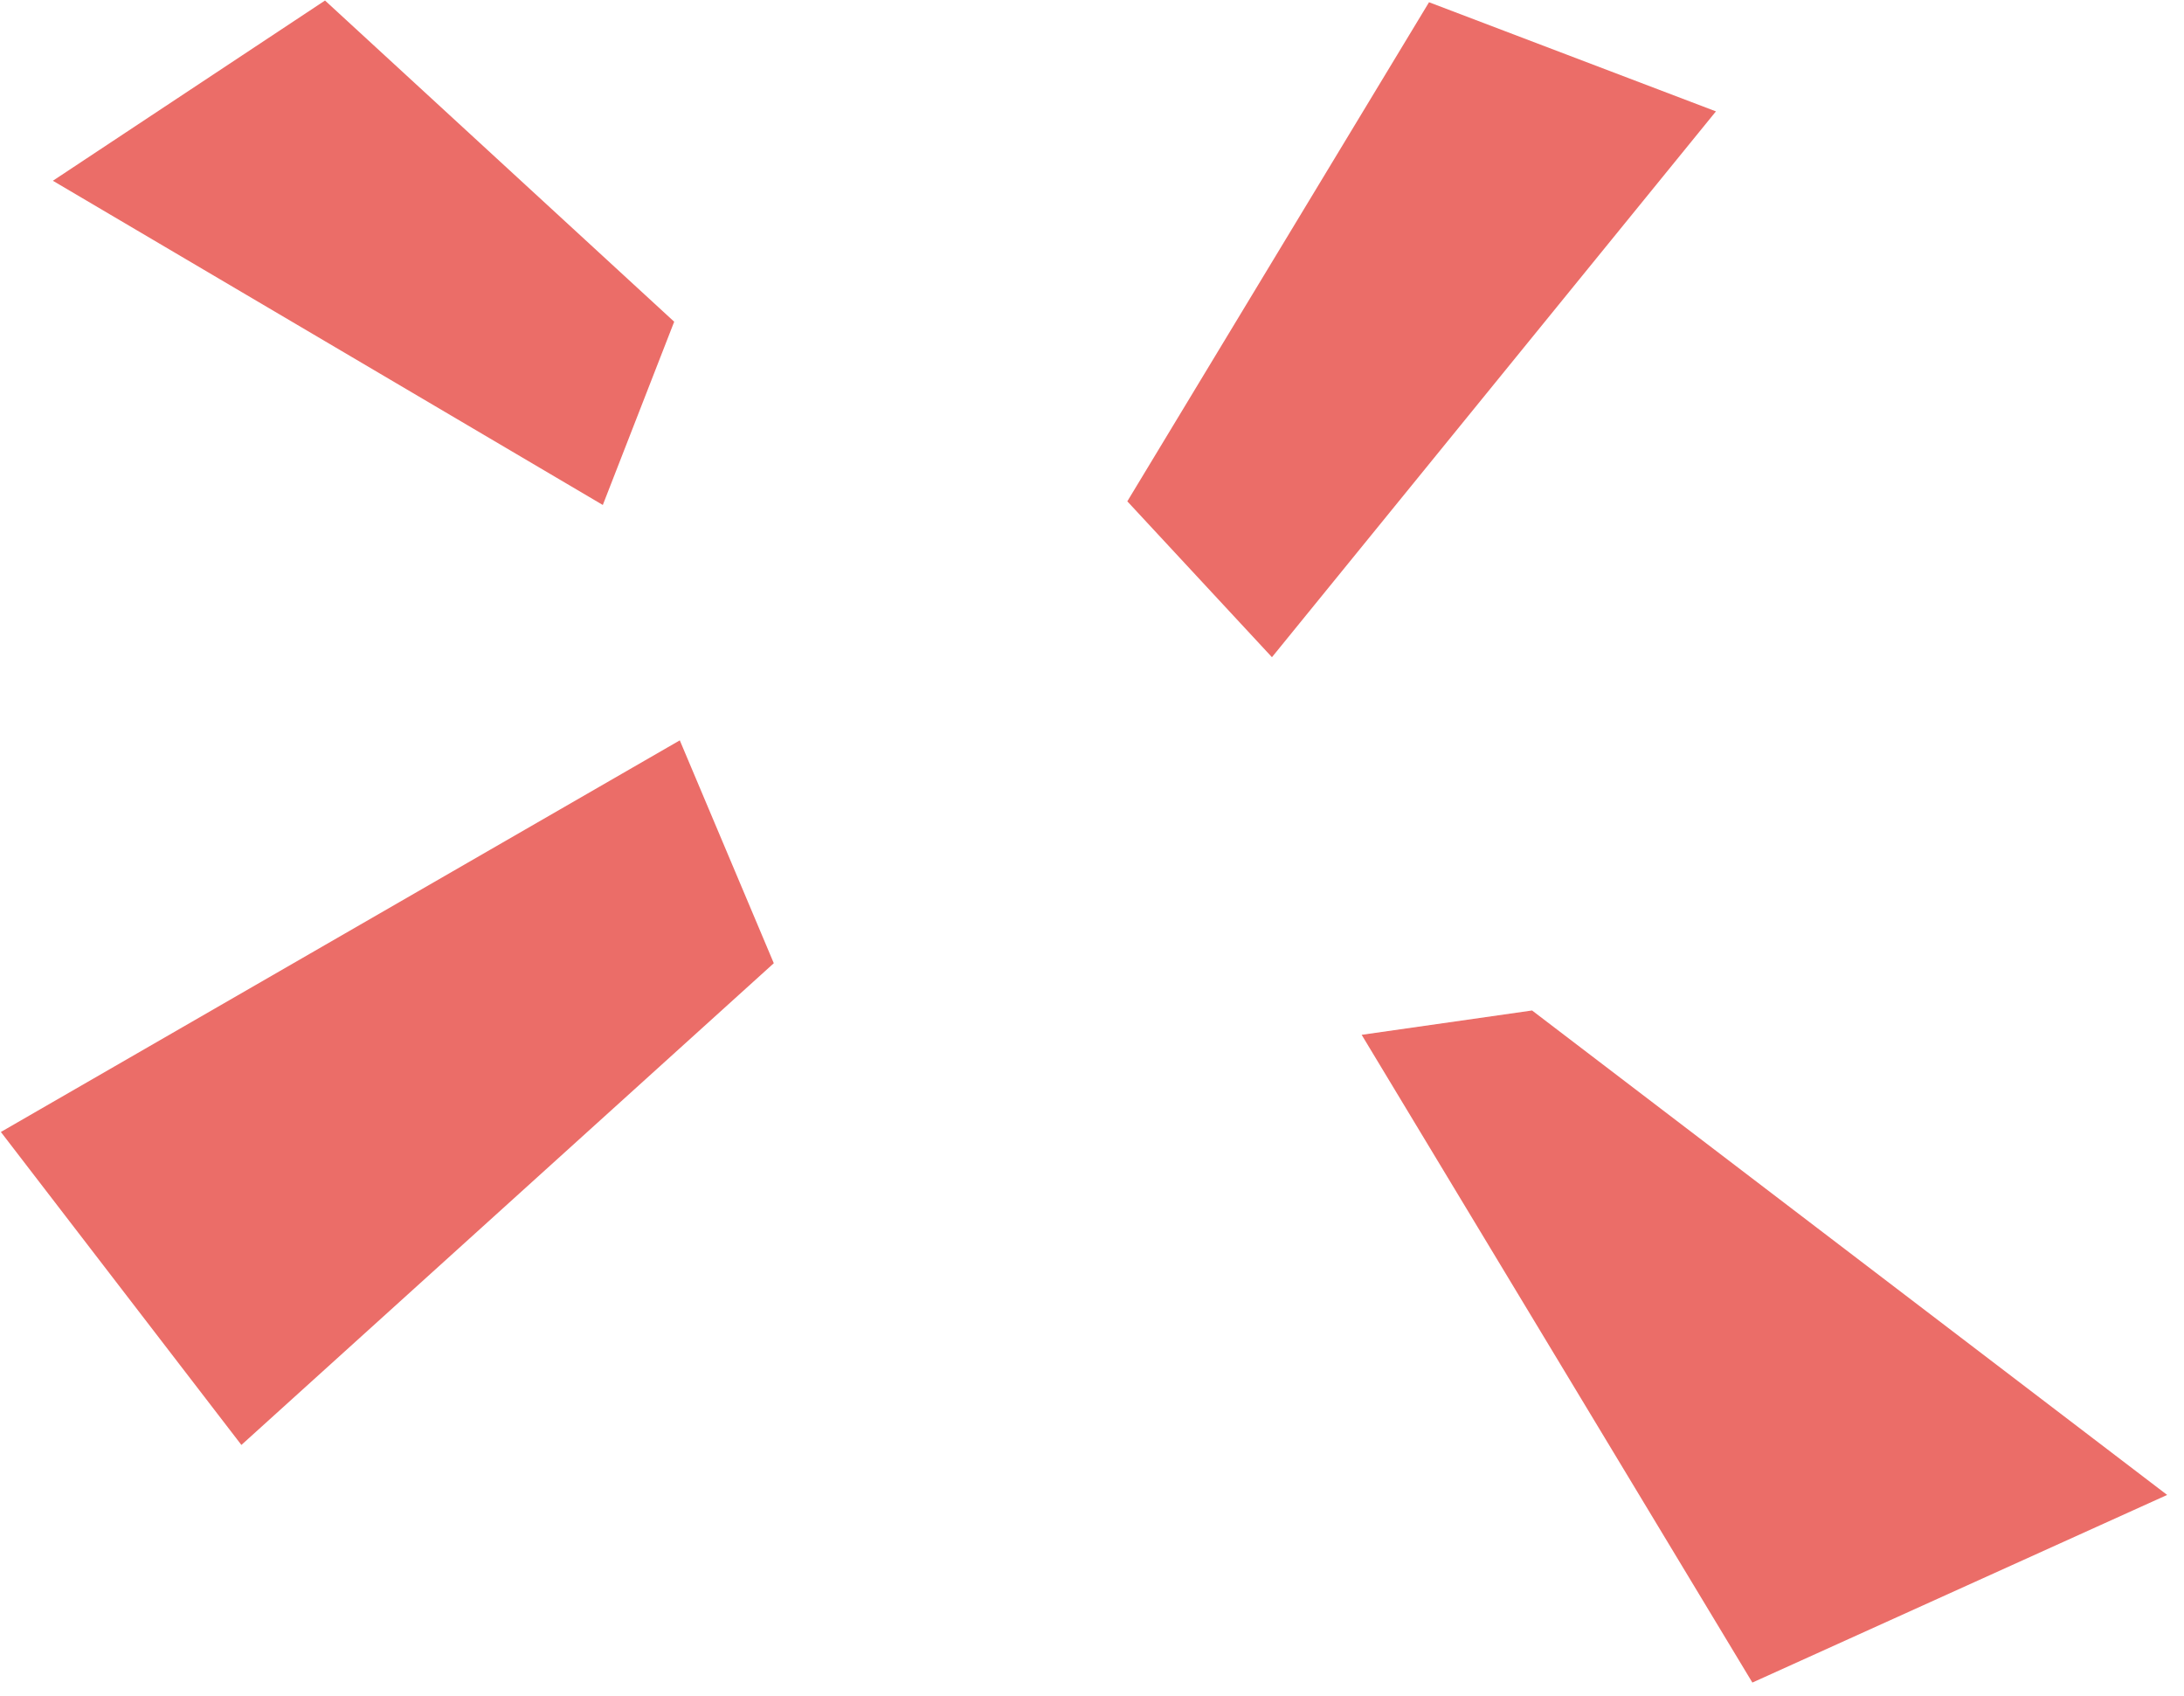
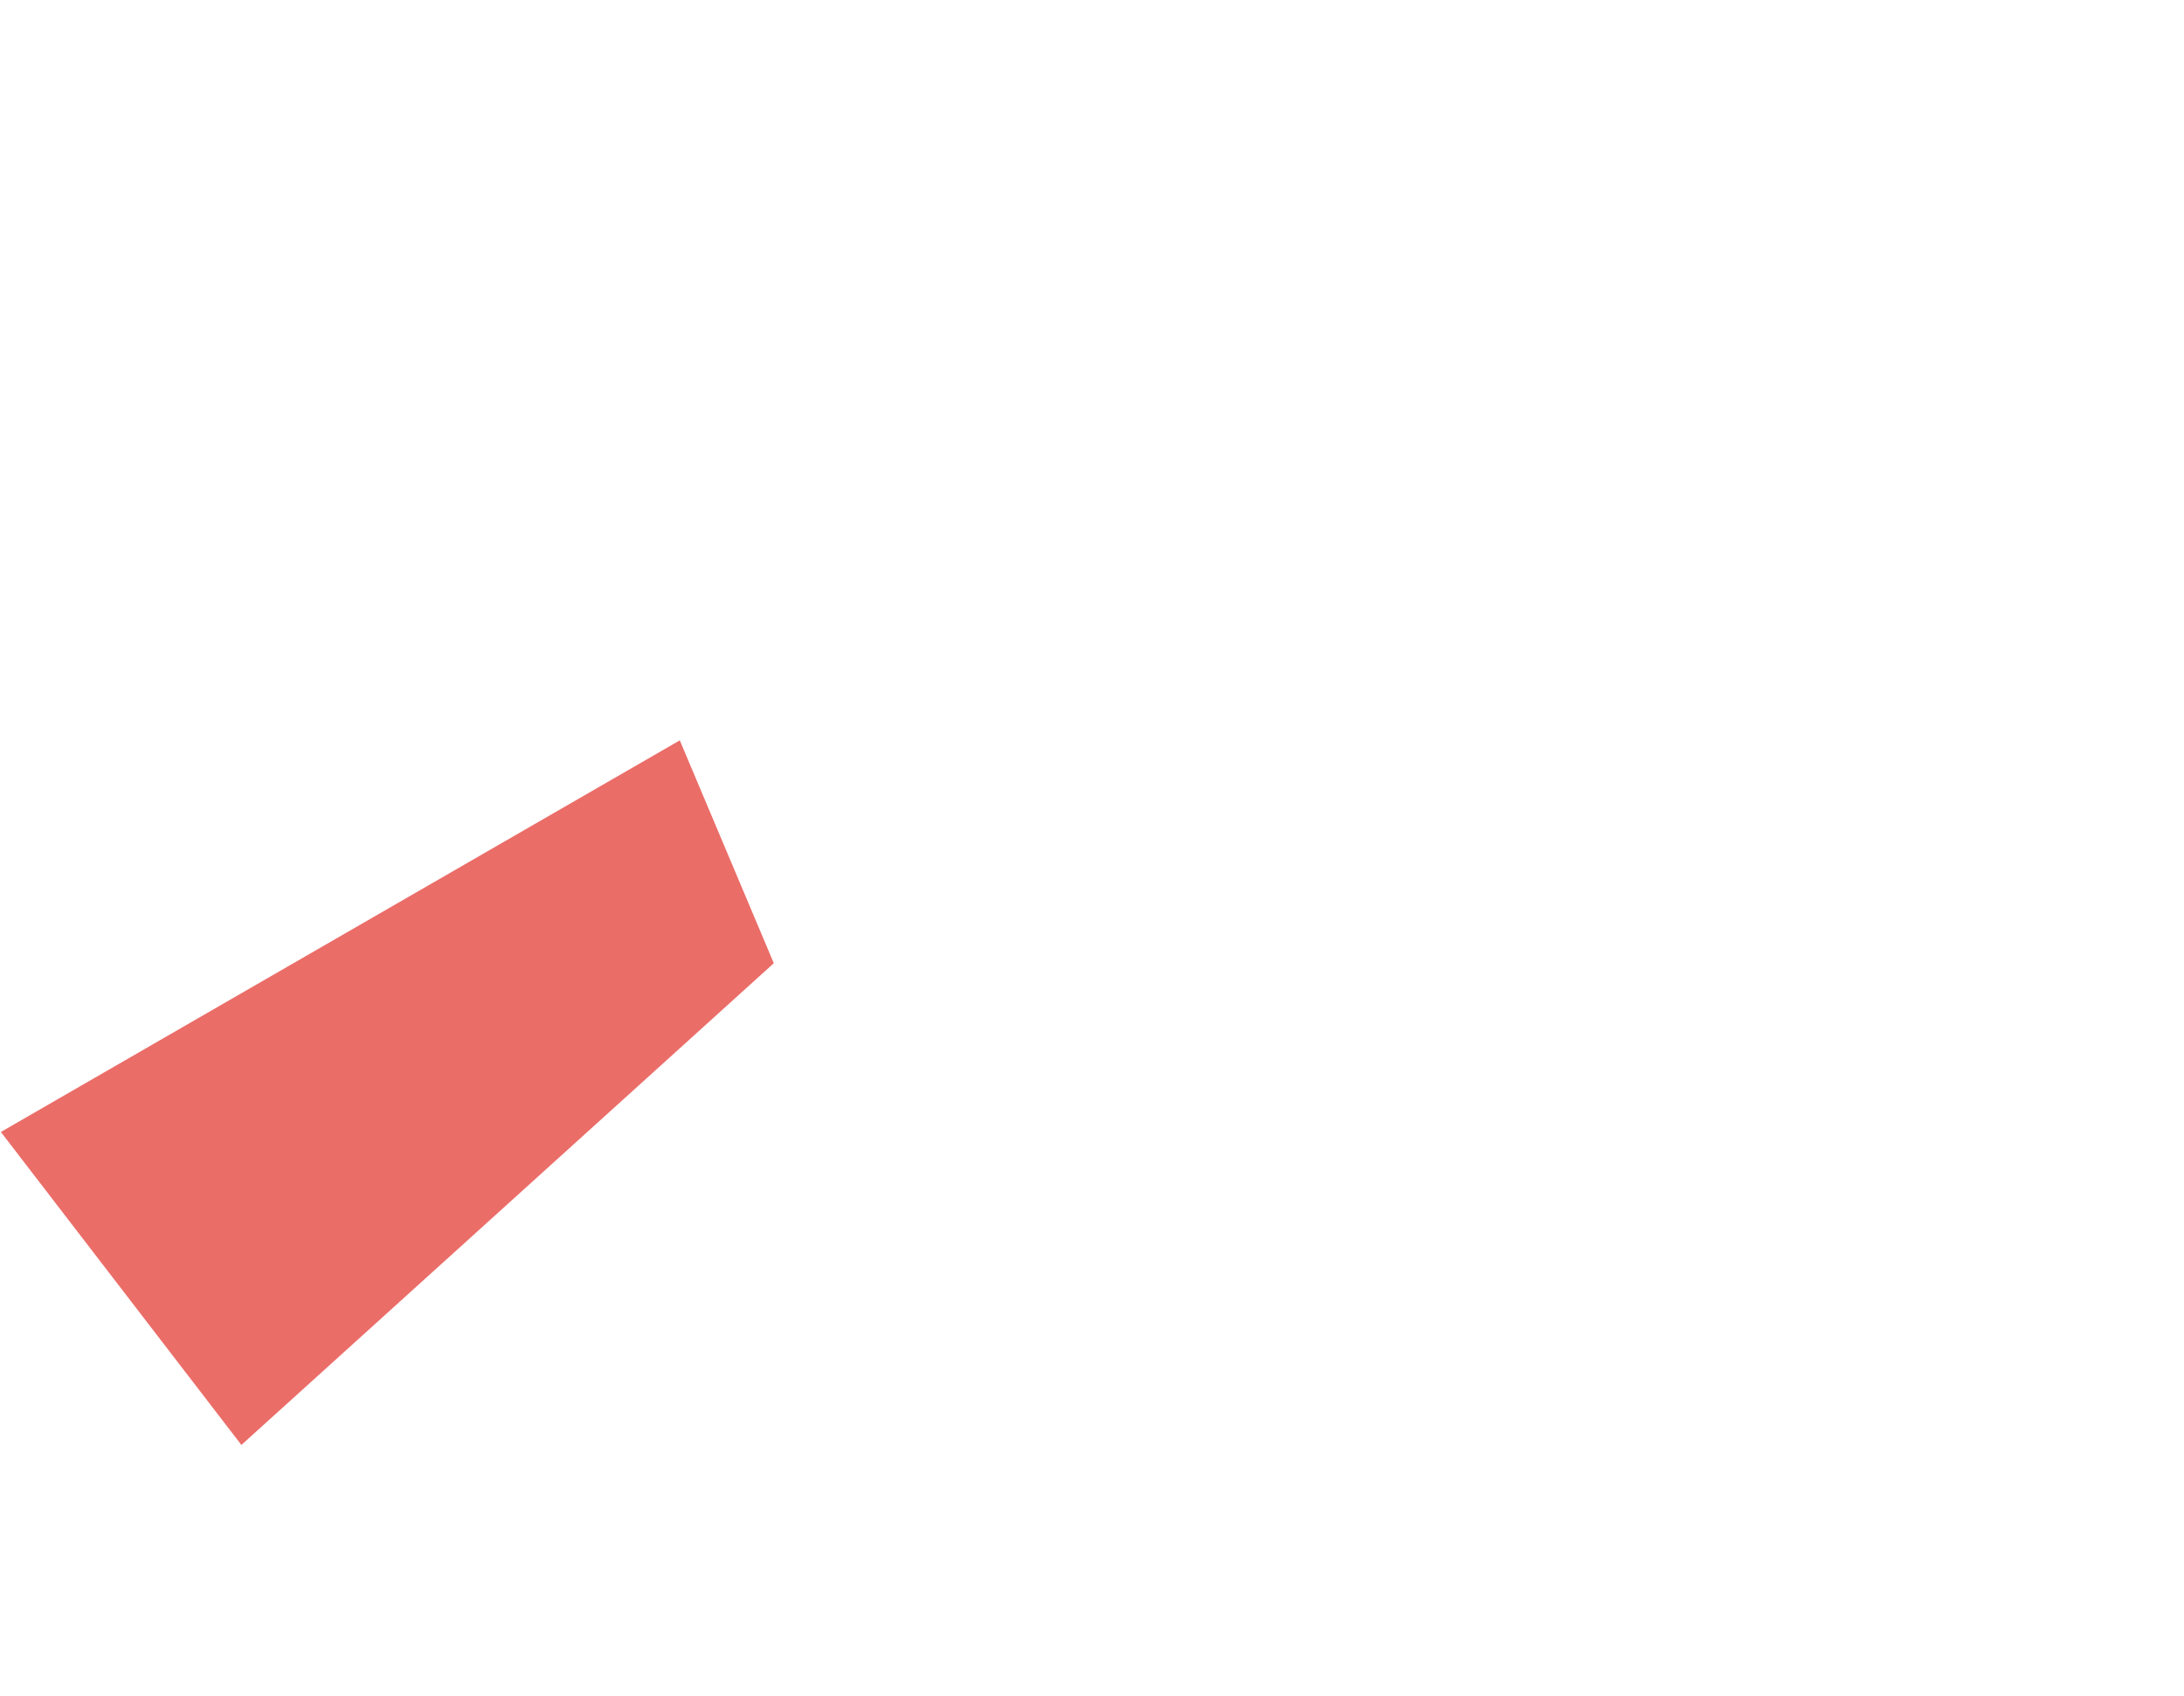
<svg xmlns="http://www.w3.org/2000/svg" width="76" height="59" viewBox="0 0 76 59" fill="none">
  <path d="M26.927 33.512L8.4 50.272L0.03 39.383L23.656 25.758L26.927 33.512Z" fill="#EB6D68" />
-   <path d="M47.384 36.003L53.314 35.156L75.414 52.011L60.98 58.539L47.384 36.003Z" fill="#EB6D68" />
-   <path d="M44.262 22.865L39.229 17.442L49.728 0.078L59.712 3.875L44.262 22.865Z" fill="#EB6D68" />
-   <path d="M20.977 17.569L23.461 11.193L11.31 0.018L1.84 6.289L20.977 17.569Z" fill="#EB6D68" />
</svg>